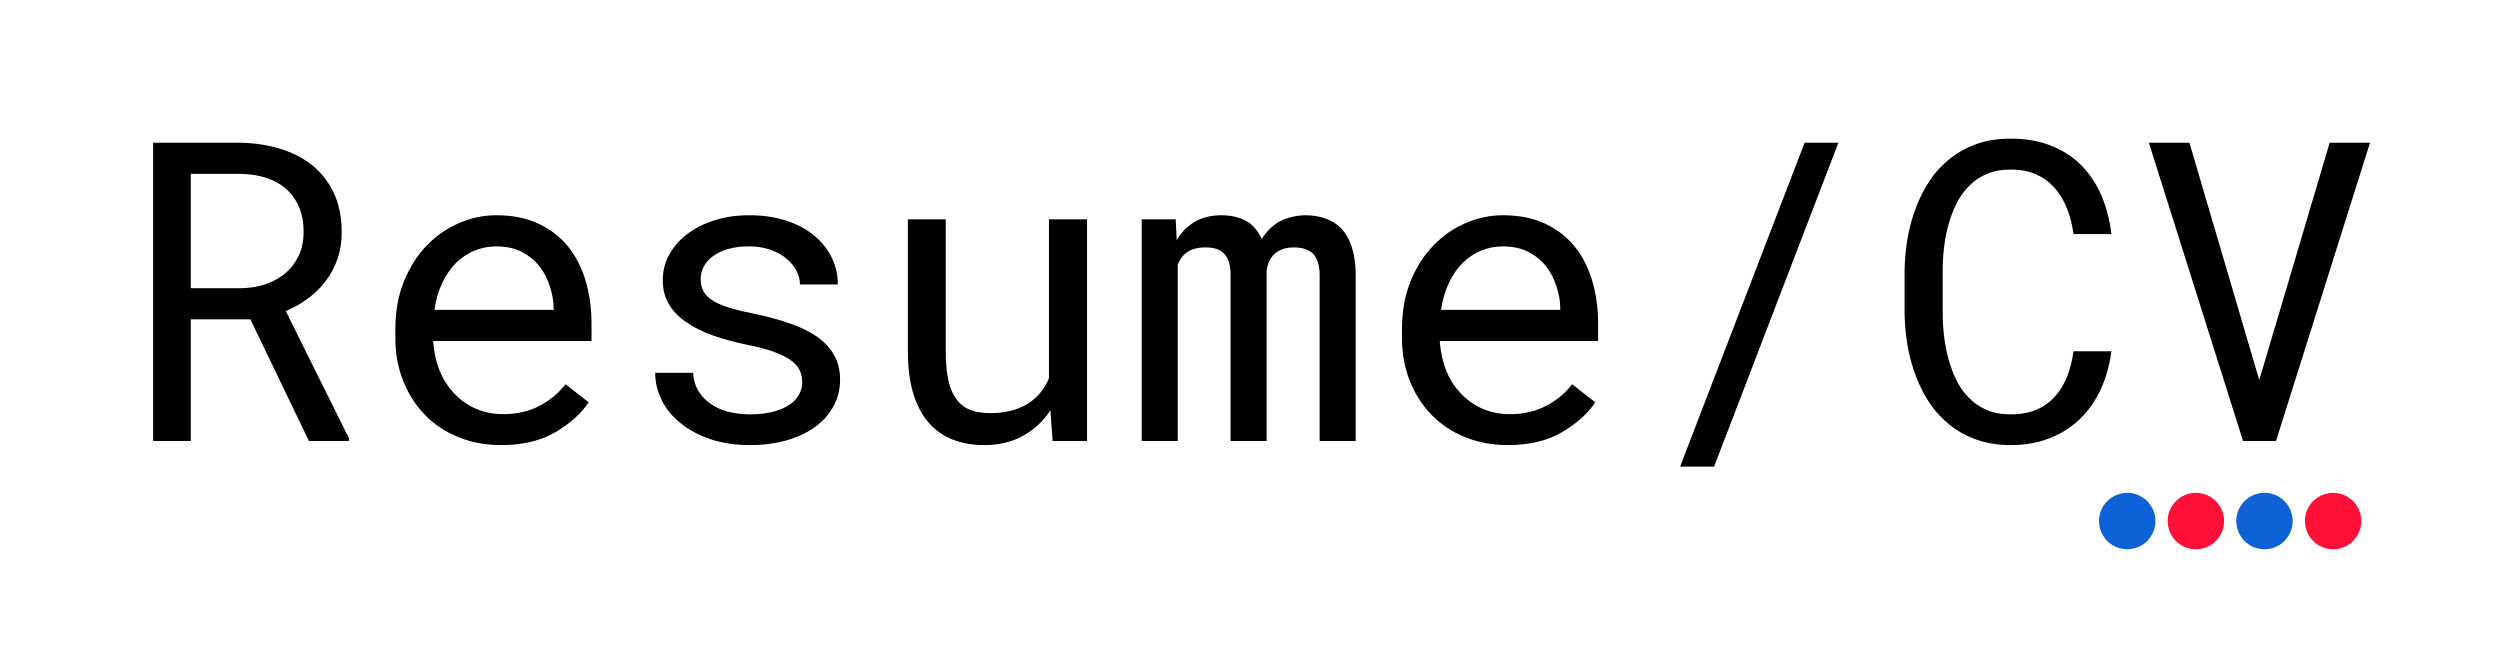
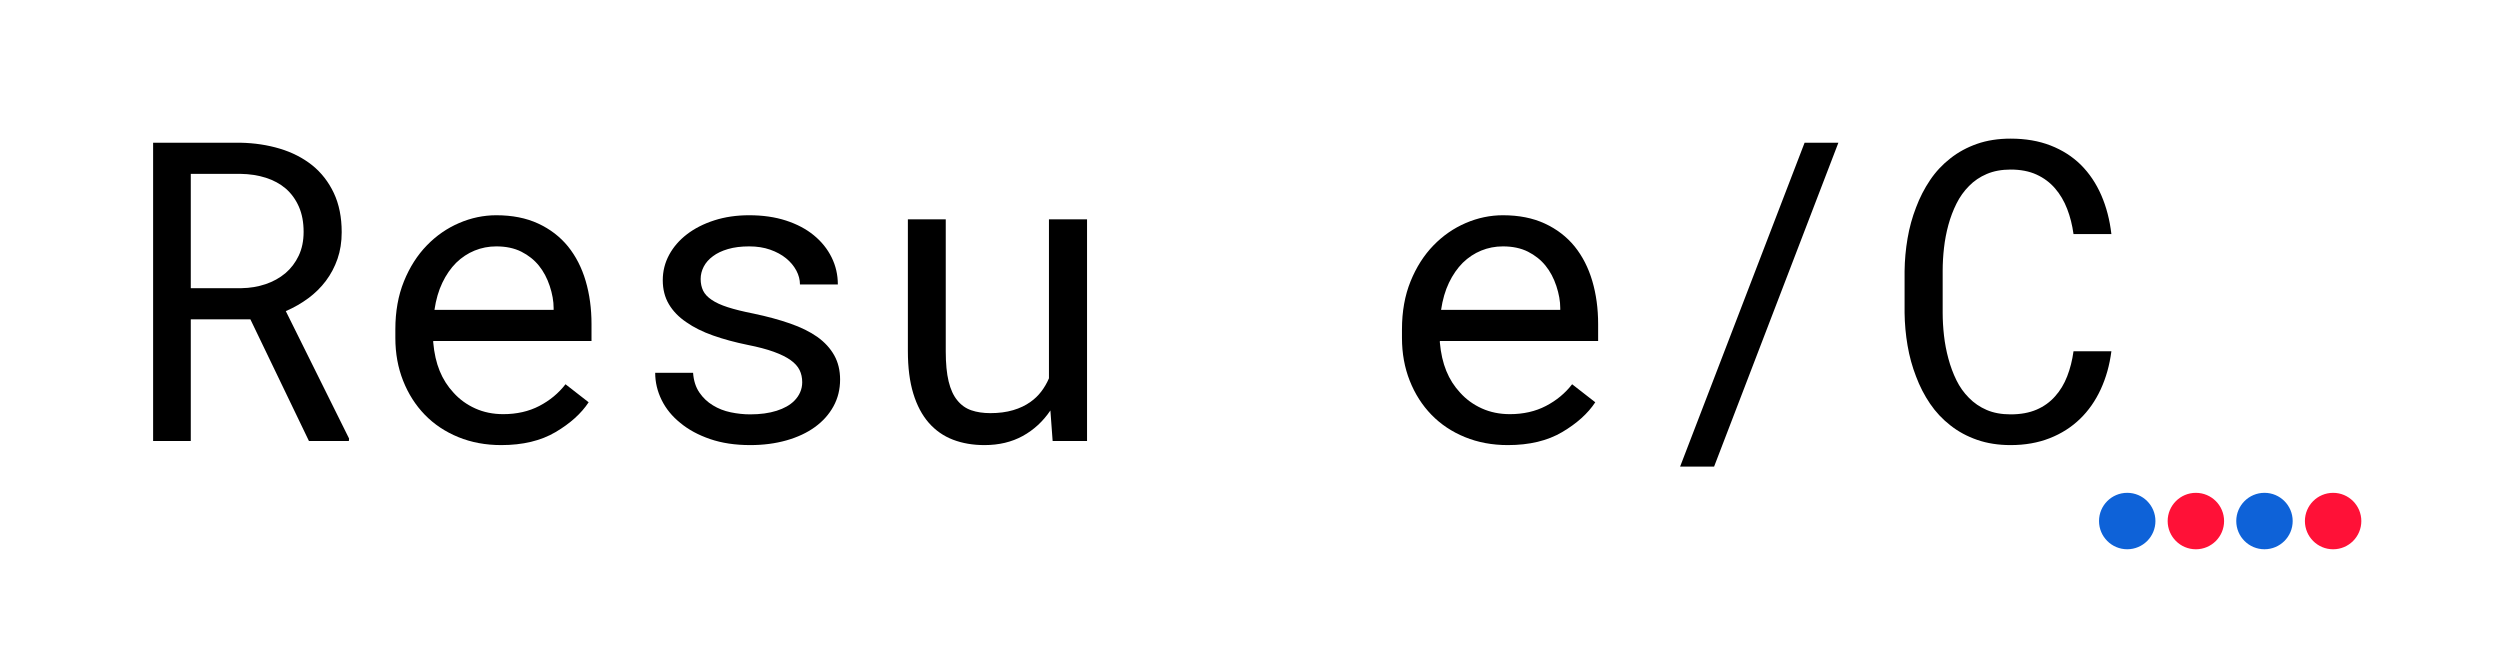
<svg xmlns="http://www.w3.org/2000/svg" xmlns:ns1="http://www.serif.com/" width="100%" height="100%" viewBox="0 0 2733 724" version="1.1" xml:space="preserve" style="fill-rule:evenodd;clip-rule:evenodd;stroke-linejoin:round;stroke-miterlimit:2;">
  <g id="Artboard1" transform="matrix(0.959,0,0,0.465,-143.792,-69.702)">
    <rect x="150" y="150" width="2850" height="1557.68" style="fill:none;" />
    <g transform="matrix(1.043,0,0,2.152,-672.009,-1556.52)">
      <g transform="matrix(1,0,0,1,-206.544,36.51)">
        <path d="M1268.25,1105.27L1332.26,1238.2L1375.89,1238.2L1376.12,1235.52L1306.97,1096.32C1315.92,1092.44 1324.12,1087.74 1331.58,1082.22C1339.04,1076.7 1345.46,1070.36 1350.83,1063.19C1356.2,1056.03 1360.42,1048.05 1363.48,1039.25C1366.53,1030.45 1368.06,1020.75 1368.06,1010.15C1368.06,993.743 1365.19,979.458 1359.45,967.298C1353.7,955.138 1345.83,945.03 1335.84,936.974C1325.69,928.917 1313.9,922.875 1300.48,918.846C1287.05,914.818 1272.73,912.655 1257.51,912.356L1161.95,912.356L1161.95,1238.2L1203.12,1238.2L1203.12,1105.27L1268.25,1105.27ZM1203.12,1071.25L1203.12,946.373L1257.51,946.373C1267.5,946.522 1276.72,947.94 1285.15,950.625C1293.58,953.311 1300.85,957.264 1306.97,962.486C1313.08,967.857 1317.86,974.459 1321.29,982.292C1324.72,990.125 1326.44,999.263 1326.44,1009.71C1326.44,1019.55 1324.65,1028.25 1321.07,1035.78C1317.49,1043.31 1312.64,1049.69 1306.52,1054.91C1300.25,1060.14 1293.02,1064.13 1284.81,1066.89C1276.61,1069.65 1267.88,1071.1 1258.63,1071.25L1203.12,1071.25Z" style="fill-rule:nonzero;" />
        <path d="M1542.4,1242.68C1565.97,1242.68 1585.78,1237.94 1601.82,1228.47C1617.86,1218.99 1629.9,1208.14 1637.96,1195.9L1612.67,1176.21C1605.06,1186.06 1595.51,1193.97 1584.03,1199.93C1572.54,1205.9 1559.41,1208.88 1544.64,1208.88C1533.45,1208.88 1523.23,1206.8 1513.98,1202.62C1504.73,1198.44 1496.82,1192.7 1490.26,1185.39C1483.84,1178.52 1478.8,1170.62 1475.15,1161.66C1471.49,1152.71 1469.14,1142.34 1468.1,1130.56L1468.1,1128.99L1641.09,1128.99L1641.09,1110.41C1641.09,1093.56 1638.97,1077.89 1634.72,1063.42C1630.46,1048.95 1624.01,1036.34 1615.36,1025.6C1606.7,1015 1595.85,1006.69 1582.79,1000.64C1569.74,994.601 1554.48,991.58 1537.03,991.58C1523.15,991.58 1509.61,994.415 1496.41,1000.08C1483.2,1005.75 1471.46,1013.88 1461.16,1024.48C1450.72,1035.22 1442.36,1048.31 1436.1,1063.75C1429.83,1079.2 1426.7,1096.69 1426.7,1116.23L1426.7,1125.63C1426.7,1142.49 1429.53,1158.08 1435.2,1172.41C1440.87,1186.73 1448.78,1199.11 1458.92,1209.56C1469.07,1220 1481.27,1228.13 1495.51,1233.95C1509.76,1239.77 1525.39,1242.68 1542.4,1242.68ZM1537.03,1025.6C1547.62,1025.6 1556.76,1027.54 1564.44,1031.41C1572.13,1035.3 1578.51,1040.37 1583.58,1046.63C1588.65,1052.9 1592.6,1060.32 1595.44,1068.9C1598.27,1077.48 1599.69,1085.5 1599.69,1092.96L1599.69,1094.97L1469.44,1094.97C1471.08,1083.78 1473.95,1073.9 1478.06,1065.32C1482.16,1056.74 1487.2,1049.47 1493.16,1043.5C1499.13,1037.68 1505.85,1033.24 1513.31,1030.18C1520.77,1027.13 1528.67,1025.6 1537.03,1025.6Z" style="fill-rule:nonzero;" />
        <path d="M1871.38,1173.97C1871.38,1177.85 1870.63,1181.51 1869.14,1184.94C1867.65,1188.37 1865.49,1191.5 1862.65,1194.34C1858.03,1198.96 1851.61,1202.58 1843.4,1205.19C1835.2,1207.8 1825.58,1209.11 1814.54,1209.11C1807.52,1209.11 1800.44,1208.36 1793.27,1206.87C1786.11,1205.38 1779.62,1202.84 1773.8,1199.26C1767.84,1195.68 1762.88,1190.98 1758.92,1185.16C1754.97,1179.34 1752.69,1172.18 1752.1,1163.68L1710.69,1163.68C1710.69,1173.97 1713.04,1183.89 1717.74,1193.44C1722.44,1202.99 1729.27,1211.35 1738.22,1218.51C1747.02,1225.82 1757.84,1231.67 1770.67,1236.08C1783.5,1240.48 1798.12,1242.68 1814.54,1242.68C1828.86,1242.68 1842.06,1240.96 1854.15,1237.53C1866.23,1234.1 1876.6,1229.25 1885.25,1222.98C1893.91,1216.72 1900.66,1209.18 1905.51,1200.38C1910.36,1191.58 1912.78,1181.81 1912.78,1171.06C1912.78,1161.07 1910.65,1152.27 1906.4,1144.66C1902.15,1137.05 1896,1130.33 1887.94,1124.51C1879.88,1118.85 1869.96,1113.96 1858.17,1109.86C1846.39,1105.75 1833.04,1102.13 1818.12,1099C1806.78,1096.76 1797.41,1094.45 1790.03,1092.06C1782.64,1089.68 1776.79,1086.99 1772.46,1084.01C1767.99,1081.02 1764.85,1077.67 1763.06,1073.94C1761.27,1070.21 1760.38,1065.95 1760.38,1061.18C1760.38,1056.56 1761.5,1052.08 1763.73,1047.75C1765.97,1043.43 1769.33,1039.62 1773.8,1036.34C1778.13,1033.06 1783.61,1030.45 1790.25,1028.51C1796.89,1026.57 1804.61,1025.6 1813.42,1025.6C1821.92,1025.6 1829.57,1026.79 1836.36,1029.18C1843.14,1031.57 1848.92,1034.7 1853.7,1038.58C1858.47,1042.46 1862.2,1046.89 1864.89,1051.89C1867.57,1056.89 1868.92,1062 1868.92,1067.22L1910.32,1067.22C1910.32,1056.63 1908.04,1046.75 1903.49,1037.57C1898.94,1028.39 1892.49,1020.38 1884.13,1013.51C1875.78,1006.65 1865.63,1001.28 1853.7,997.398C1841.76,993.519 1828.34,991.58 1813.42,991.58C1799.54,991.58 1786.82,993.445 1775.26,997.175C1763.7,1000.9 1753.74,1005.98 1745.38,1012.39C1737.03,1018.81 1730.54,1026.31 1725.91,1034.88C1721.29,1043.46 1718.97,1052.68 1718.97,1062.52C1718.97,1072.52 1721.21,1081.29 1725.69,1088.82C1730.16,1096.35 1736.51,1102.88 1744.71,1108.4C1752.77,1114.07 1762.5,1118.92 1773.92,1122.95C1785.33,1126.98 1797.97,1130.41 1811.85,1133.24C1823.19,1135.48 1832.66,1137.98 1840.27,1140.74C1847.88,1143.5 1854,1146.52 1858.62,1149.8C1863.25,1153.09 1866.53,1156.7 1868.47,1160.66C1870.41,1164.61 1871.38,1169.05 1871.38,1173.97Z" style="fill-rule:nonzero;" />
        <path d="M2145.08,1238.2L2182.68,1238.2L2182.68,996.056L2141.05,996.056L2141.05,1169.72C2138.82,1174.94 2136.02,1179.76 2132.66,1184.16C2129.3,1188.56 2125.39,1192.32 2120.91,1195.46C2115.54,1199.34 2109.2,1202.36 2101.89,1204.52C2094.58,1206.68 2086.3,1207.77 2077.05,1207.77C2069.14,1207.77 2062.16,1206.72 2056.12,1204.63C2050.08,1202.54 2044.97,1198.89 2040.79,1193.67C2036.62,1188.6 2033.48,1181.73 2031.39,1173.08C2029.3,1164.42 2028.26,1153.53 2028.26,1140.4L2028.26,996.056L1986.86,996.056L1986.86,1139.96C1986.86,1158.01 1988.83,1173.49 1992.79,1186.39C1996.74,1199.3 2002.37,1209.93 2009.68,1218.29C2017,1226.64 2025.8,1232.79 2036.09,1236.75C2046.39,1240.7 2057.88,1242.68 2070.56,1242.68C2086.37,1242.68 2100.32,1239.36 2112.41,1232.72C2124.49,1226.08 2134.56,1216.79 2142.62,1204.86L2145.08,1238.2Z" style="fill-rule:nonzero;" />
-         <path d="M2279.58,996.056L2242.43,996.056L2242.43,1238.2L2281.82,1238.2L2281.82,1045.52C2282.72,1043.13 2283.87,1040.89 2285.29,1038.8C2286.71,1036.71 2288.39,1034.85 2290.32,1033.21C2292.86,1031.12 2295.96,1029.51 2299.61,1028.39C2303.27,1027.28 2307.56,1026.72 2312.48,1026.72C2316.96,1026.72 2320.87,1027.28 2324.23,1028.39C2327.59,1029.51 2330.38,1031.27 2332.62,1033.65C2335.01,1036.19 2336.76,1039.4 2337.88,1043.28C2339,1047.16 2339.56,1051.63 2339.56,1056.7L2339.56,1238.2L2378.95,1238.2L2378.95,1052.45C2379.39,1048.72 2380.29,1045.33 2381.63,1042.27C2382.98,1039.21 2384.84,1036.49 2387.23,1034.1C2389.62,1031.86 2392.6,1030.07 2396.18,1028.73C2399.76,1027.39 2404.01,1026.72 2408.94,1026.72C2413.56,1026.72 2417.63,1027.31 2421.13,1028.51C2424.64,1029.7 2427.59,1031.49 2429.97,1033.88C2432.21,1036.41 2433.93,1039.62 2435.12,1043.5C2436.31,1047.38 2436.91,1051.86 2436.91,1056.93L2436.91,1238.2L2476.3,1238.2L2476.3,1057.38C2476.3,1045.74 2474.95,1035.63 2472.27,1027.05C2469.58,1018.47 2465.7,1011.5 2460.63,1006.13C2456.01,1001.35 2450.34,997.734 2443.62,995.272C2436.91,992.811 2429.38,991.58 2421.02,991.58C2414.9,991.729 2409.27,992.55 2404.12,994.042C2398.98,995.534 2394.31,997.548 2390.14,1000.08C2386.86,1002.32 2383.8,1004.93 2380.96,1007.92C2378.13,1010.9 2375.66,1014.11 2373.58,1017.54C2371.93,1013.81 2369.96,1010.45 2367.65,1007.47C2365.33,1004.49 2362.76,1001.95 2359.93,999.86C2356.05,997.175 2351.53,995.123 2346.39,993.706C2341.24,992.288 2335.46,991.58 2329.04,991.58C2317.7,991.729 2308.04,994.191 2300.06,998.965C2292.08,1003.74 2285.62,1010.38 2280.7,1018.88L2279.58,996.056Z" style="fill-rule:nonzero;" />
        <path d="M2642.58,1242.68C2666.15,1242.68 2685.96,1237.94 2702,1228.47C2718.03,1218.99 2730.08,1208.14 2738.14,1195.9L2712.85,1176.21C2705.24,1186.06 2695.69,1193.97 2684.2,1199.93C2672.72,1205.9 2659.59,1208.88 2644.82,1208.88C2633.63,1208.88 2623.41,1206.8 2614.16,1202.62C2604.91,1198.44 2597,1192.7 2590.43,1185.39C2584.02,1178.52 2578.98,1170.62 2575.33,1161.66C2571.67,1152.71 2569.32,1142.34 2568.28,1130.56L2568.28,1128.99L2741.27,1128.99L2741.27,1110.41C2741.27,1093.56 2739.15,1077.89 2734.89,1063.42C2730.64,1048.95 2724.19,1036.34 2715.54,1025.6C2706.88,1015 2696.03,1006.69 2682.97,1000.64C2669.92,994.601 2654.66,991.58 2637.21,991.58C2623.33,991.58 2609.79,994.415 2596.59,1000.08C2583.38,1005.75 2571.64,1013.88 2561.34,1024.48C2550.9,1035.22 2542.54,1048.31 2536.28,1063.75C2530.01,1079.2 2526.88,1096.69 2526.88,1116.23L2526.88,1125.63C2526.88,1142.49 2529.71,1158.08 2535.38,1172.41C2541.05,1186.73 2548.96,1199.11 2559.1,1209.56C2569.25,1220 2581.45,1228.13 2595.69,1233.95C2609.94,1239.77 2625.57,1242.68 2642.58,1242.68ZM2637.21,1025.6C2647.8,1025.6 2656.94,1027.54 2664.62,1031.41C2672.31,1035.3 2678.68,1040.37 2683.76,1046.63C2688.83,1052.9 2692.78,1060.32 2695.62,1068.9C2698.45,1077.48 2699.87,1085.5 2699.87,1092.96L2699.87,1094.97L2569.62,1094.97C2571.26,1083.78 2574.13,1073.9 2578.24,1065.32C2582.34,1056.74 2587.38,1049.47 2593.34,1043.5C2599.31,1037.68 2606.03,1033.24 2613.49,1030.18C2620.95,1027.13 2628.85,1025.6 2637.21,1025.6Z" style="fill-rule:nonzero;" />
        <path d="M2868.01,1266.18L3003.85,912.356L2966.92,912.356L2830.86,1266.18L2868.01,1266.18Z" style="fill-rule:nonzero;" />
        <path d="M3302.23,1140.18L3260.83,1140.18C3259.49,1150.03 3257.18,1159.16 3253.89,1167.6C3250.61,1176.03 3246.21,1183.3 3240.69,1189.41C3235.17,1195.68 3228.42,1200.53 3220.44,1203.96C3212.45,1207.39 3203.02,1209.11 3192.13,1209.11C3182.13,1209.11 3173.4,1207.51 3165.94,1204.3C3158.48,1201.09 3151.99,1196.65 3146.47,1190.98C3140.95,1185.46 3136.4,1179.05 3132.82,1171.74C3129.24,1164.42 3126.33,1156.59 3124.09,1148.24C3121.86,1140.03 3120.25,1131.64 3119.28,1123.06C3118.31,1114.48 3117.83,1106.16 3117.83,1098.11L3117.83,1052.23C3117.83,1044.17 3118.31,1035.85 3119.28,1027.28C3120.25,1018.7 3121.86,1010.3 3124.09,1002.1C3126.33,993.892 3129.28,986.134 3132.93,978.823C3136.59,971.513 3141.18,965.097 3146.7,959.577C3152.07,954.057 3158.52,949.693 3166.05,946.485C3173.59,943.277 3182.28,941.673 3192.13,941.673C3203.02,941.673 3212.45,943.501 3220.44,947.156C3228.42,950.812 3235.17,955.847 3240.69,962.263C3246.21,968.678 3250.61,976.138 3253.89,984.642C3257.18,993.146 3259.49,1002.32 3260.83,1012.17L3302.23,1012.17C3300.44,996.653 3296.75,982.479 3291.16,969.648C3285.56,956.817 3278.14,945.776 3268.89,936.526C3259.64,927.425 3248.6,920.376 3235.77,915.377C3222.94,910.379 3208.39,907.88 3192.13,907.88C3178.55,907.88 3166.32,909.783 3155.42,913.587C3144.53,917.392 3134.84,922.651 3126.33,929.365C3117.68,936.079 3110.25,944.023 3104.06,953.199C3097.87,962.374 3092.76,972.333 3088.73,983.076C3084.56,993.818 3081.46,1005.08 3079.45,1016.87C3077.43,1028.65 3076.35,1040.59 3076.2,1052.68L3076.2,1098.11C3076.35,1110.19 3077.43,1122.13 3079.45,1133.91C3081.46,1145.7 3084.56,1156.96 3088.73,1167.71C3092.76,1178.45 3097.87,1188.37 3104.06,1197.47C3110.25,1206.57 3117.68,1214.48 3126.33,1221.19C3134.84,1227.91 3144.57,1233.17 3155.54,1236.97C3166.5,1240.78 3178.7,1242.68 3192.13,1242.68C3207.79,1242.68 3222,1240.18 3234.76,1235.18C3247.52,1230.18 3258.59,1223.13 3267.99,1214.03C3277.24,1205.08 3284.78,1194.3 3290.6,1181.69C3296.41,1169.09 3300.29,1155.25 3302.23,1140.18Z" style="fill-rule:nonzero;" />
-         <path d="M3446.13,1238.2L3482.16,1238.2L3584.89,912.356L3540.8,912.356L3468.74,1155.17L3463.81,1171.51L3459.11,1155.62L3387.5,912.356L3343.19,912.356L3446.13,1238.2Z" style="fill-rule:nonzero;" />
      </g>
      <g id="path14906" transform="matrix(0.458,0,0,0.458,3150.86,1256.7)">
        <circle cx="408.65" cy="230.303" r="67.323" style="fill:rgb(255,17,55);" />
      </g>
      <g id="path14906-8" transform="matrix(1.004,0,0,1.004,2970.62,1286.12)">
        <circle cx="291.21" cy="75.738" r="30.706" style="fill:rgb(14,98,216);" />
      </g>
      <g id="path149061" ns1:id="path14906" transform="matrix(0.458,0,0,0.458,3000.86,1256.7)">
        <circle cx="408.65" cy="230.303" r="67.323" style="fill:rgb(255,17,55);" />
      </g>
      <g id="path14906-81" ns1:id="path14906-8" transform="matrix(1.004,0,0,1.004,2820.62,1286.12)">
        <circle cx="291.21" cy="75.738" r="30.706" style="fill:rgb(14,98,216);" />
      </g>
    </g>
  </g>
</svg>